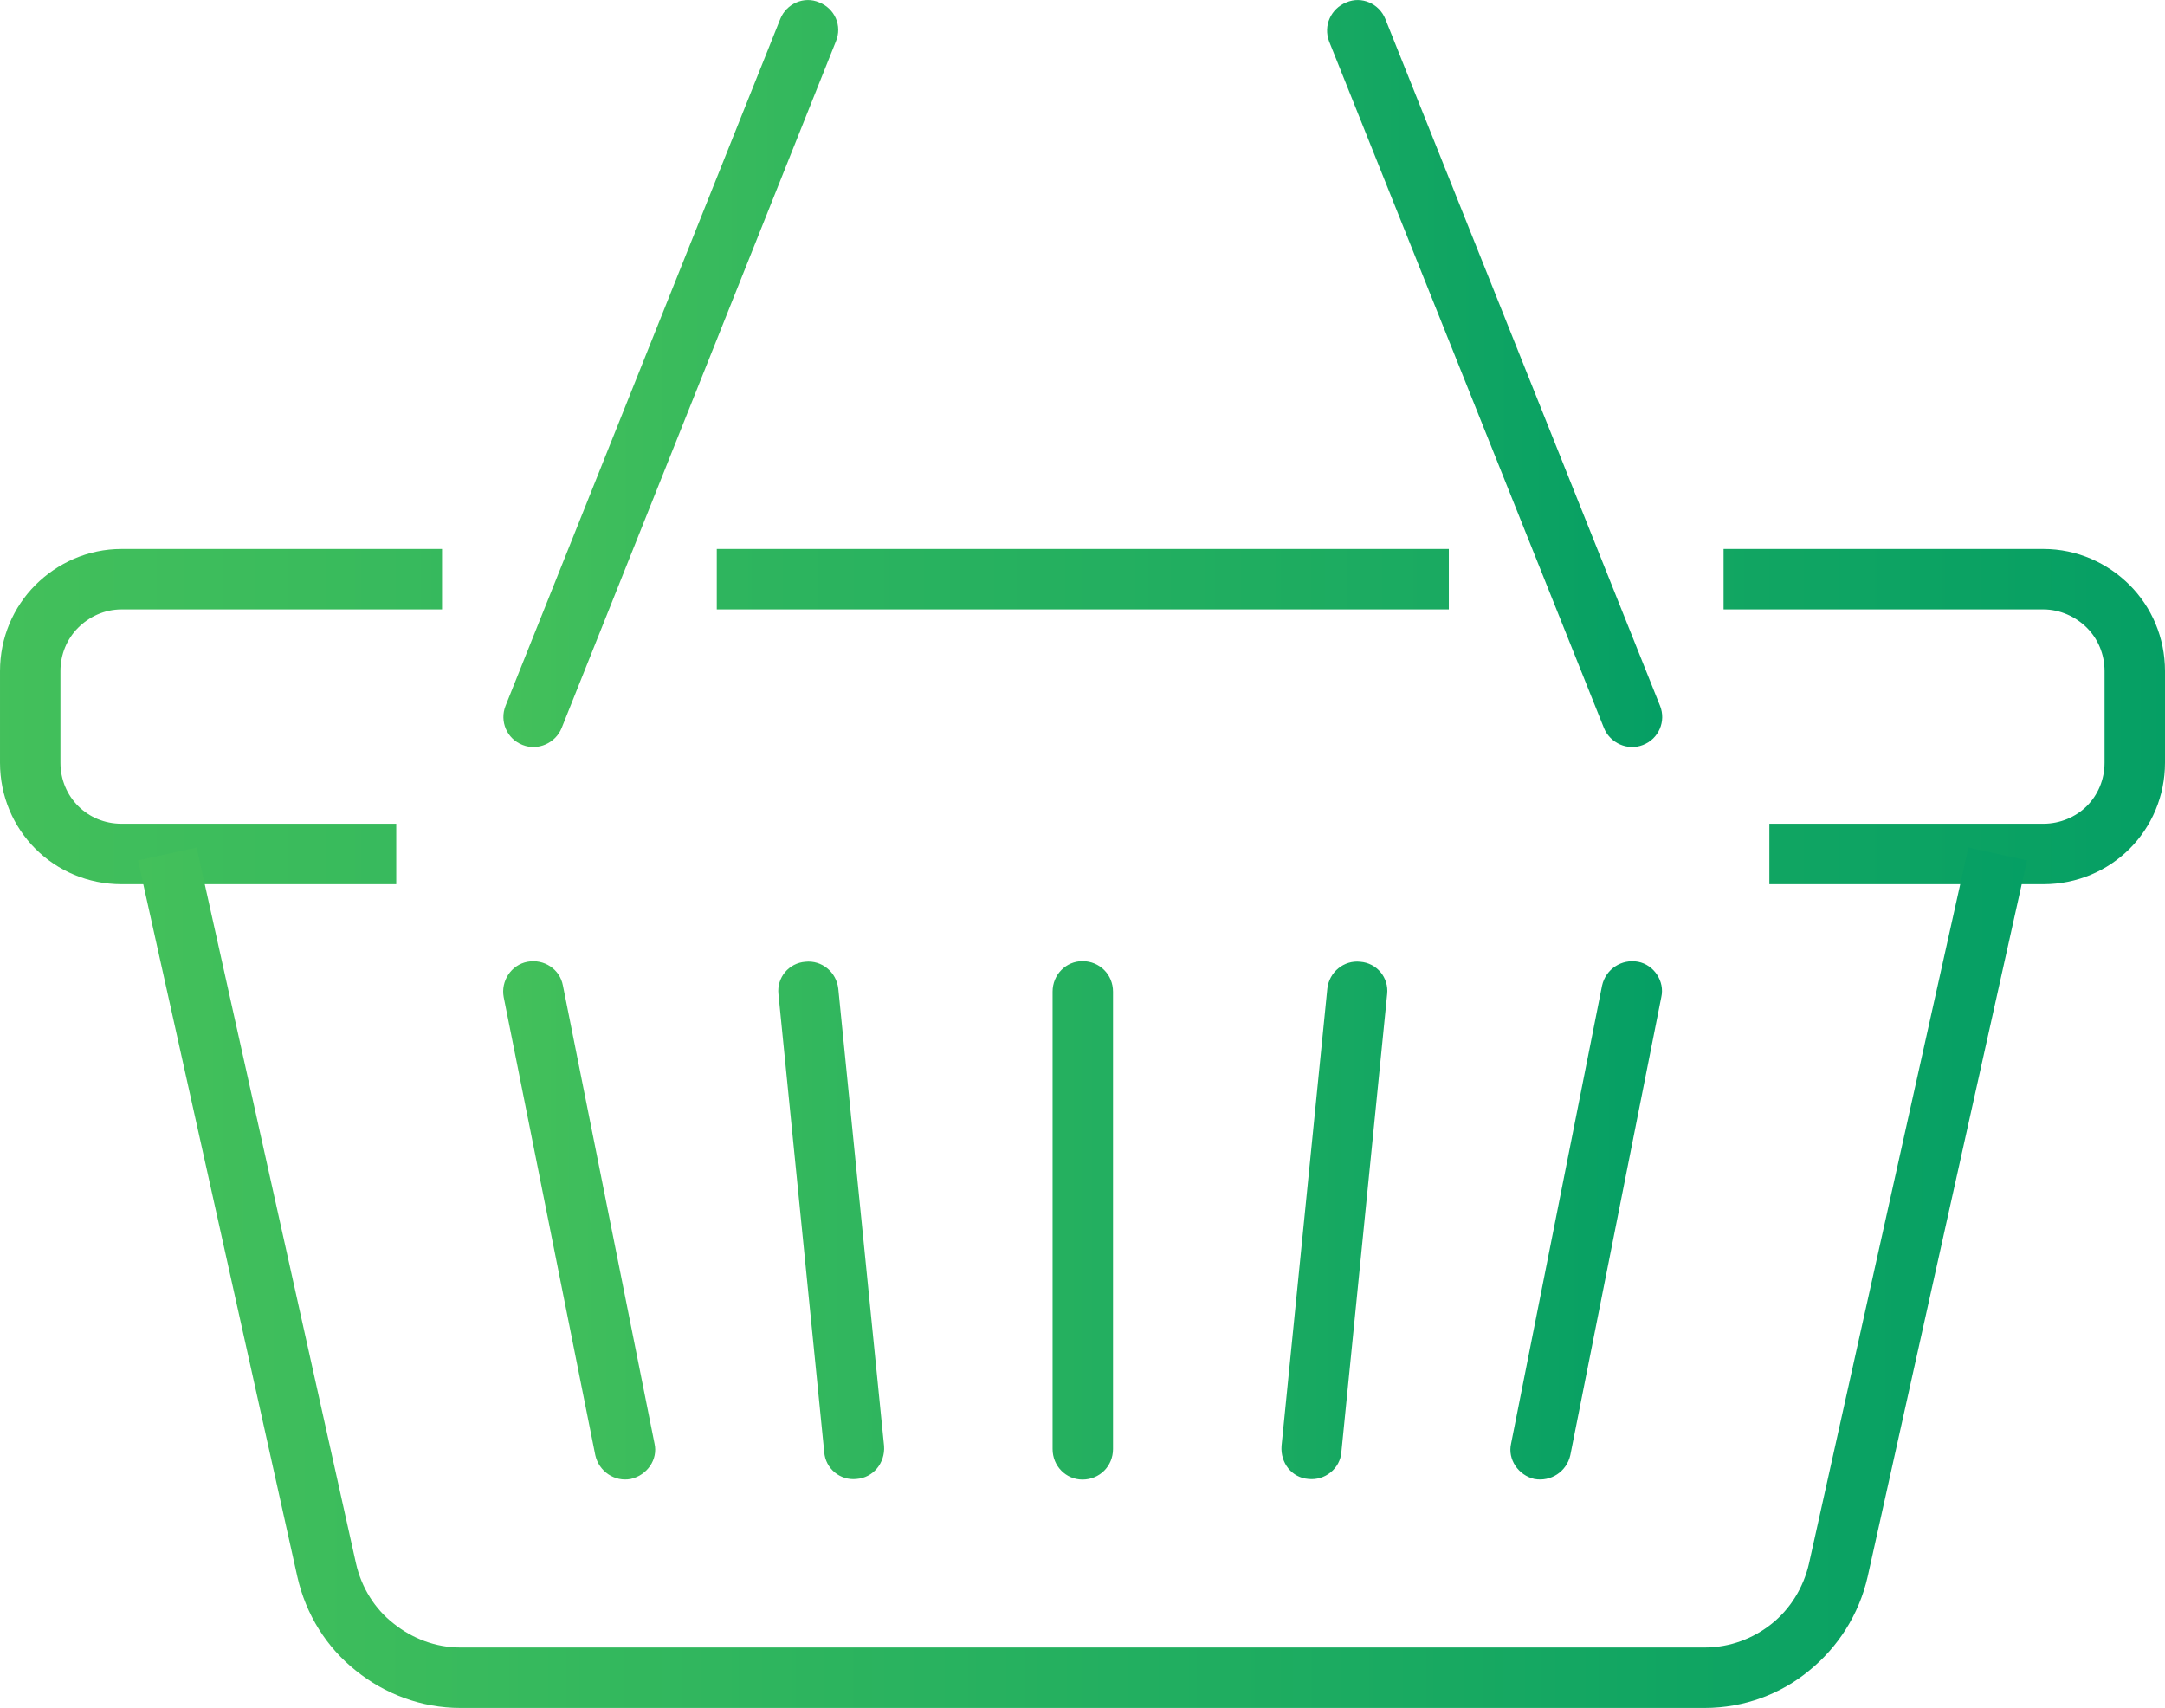
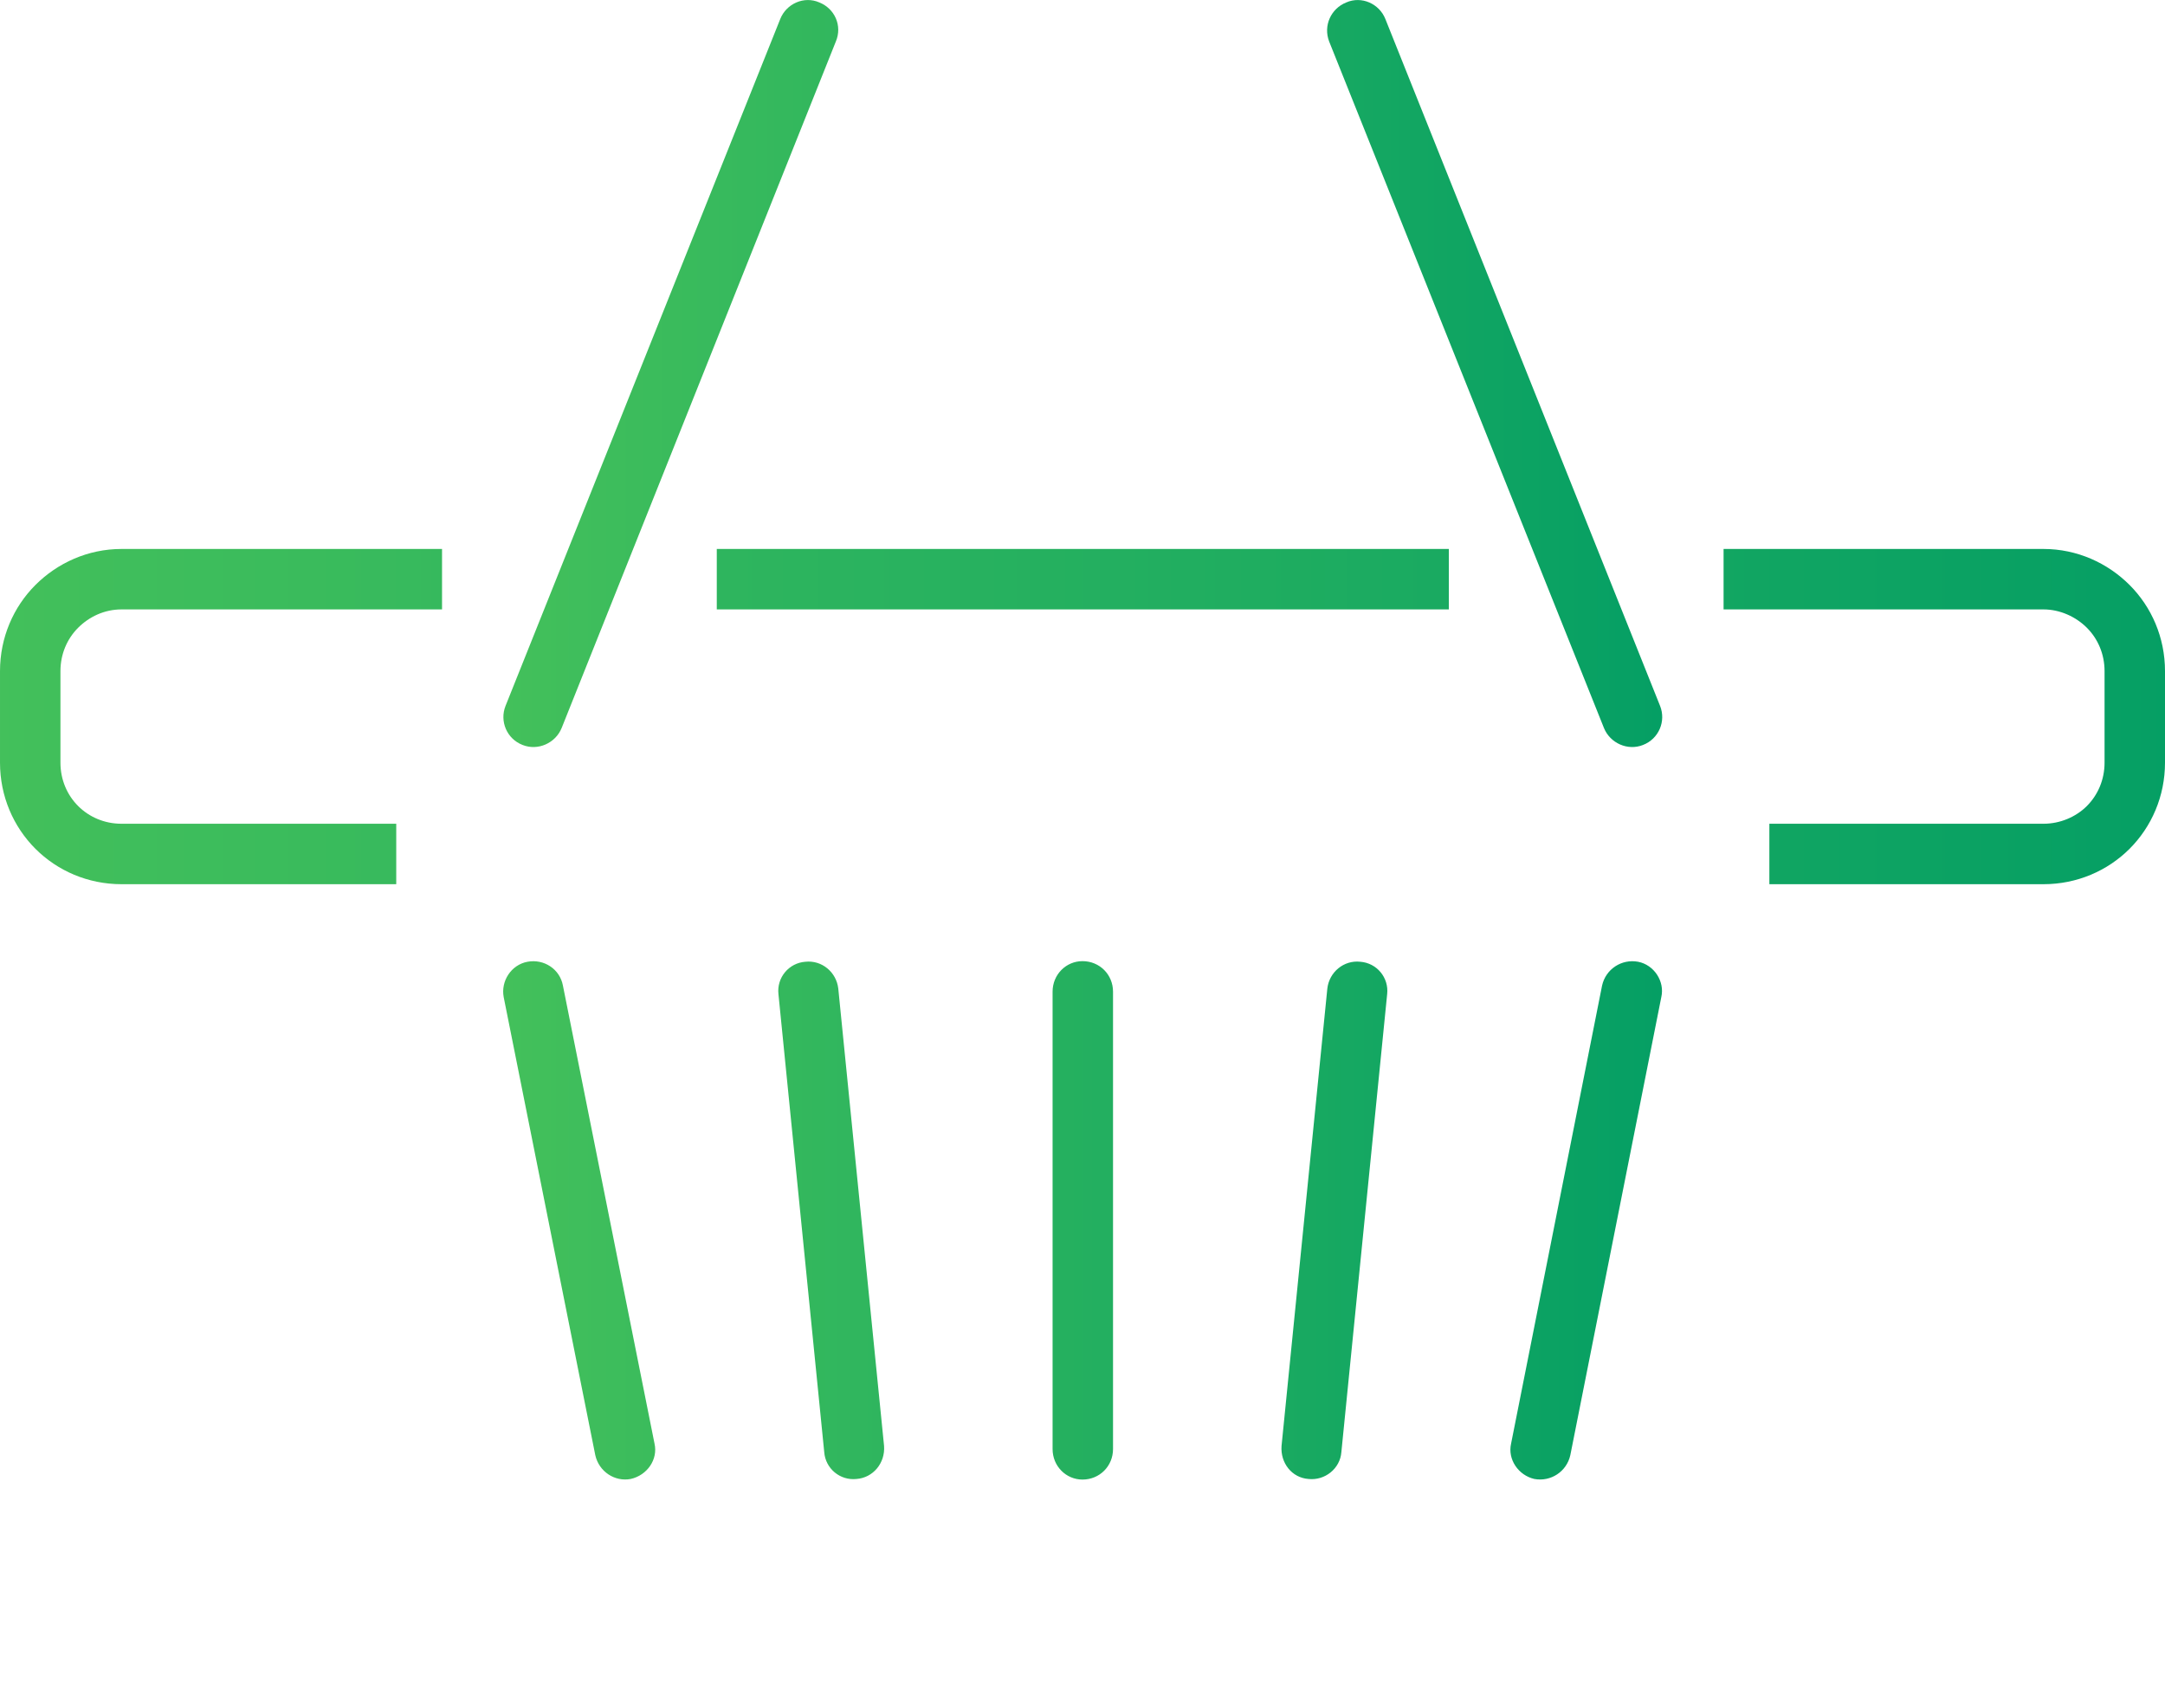
<svg xmlns="http://www.w3.org/2000/svg" viewBox="0 0 3546 2797" fill="url(#a)">
  <linearGradient id="a">
    <stop offset="0%" stop-color="#43c05b" />
    <stop offset="100%" stop-color="#059f64" />
  </linearGradient>
  <path class="fil0" d="M724 998H199c-28 0-53 12-71 30s-29 43-29 71v150c0 28 11 53 29 71s43 29 71 29h450v99H199c-55 0-105-22-141-58s-58-86-58-141v-150c0-55 22-105 58-141s86-59 141-59h525v99zm1649 0H1174v-99h1199zm525 351h449c27 0 53-11 71-29s29-43 29-71v-150c0-28-11-53-29-71s-44-30-71-30h-524v-99h524c55 0 105 23 141 59s58 86 58 141v150c0 55-22 105-58 141s-86 58-141 58h-449v-99z" />
-   <path class="fil0" d="M3320 1409l-261 1173c-14 62-49 116-96 154-46 38-106 61-171 61H754c-64 0-124-23-171-61-48-38-82-92-96-154L226 1409l96-21 261 1172c9 40 31 75 62 99 30 24 68 39 109 39h2038c42 0 80-15 110-39s52-59 61-99l261-1172 96 21z" />
  <path class="fil0" d="M1724 1624c0-28 22-50 49-50 28 0 50 22 50 50v749c0 28-22 50-50 50-27 0-49-22-49-50v-749zm450-5c3-27 27-47 54-44 27 2 47 26 44 53l-75 750c-2 27-27 47-54 44-27-2-46-26-44-54l75-749zm450-5c6-27 32-44 59-39 26 5 44 32 38 58l-149 750c-6 27-32 44-59 39-26-6-44-32-38-58l149-750zm-1349 14c-3-27 17-51 44-53 27-3 51 17 54 44l75 749c2 28-18 52-45 54-27 3-51-17-53-44l-75-750zm-450 5c-5-26 12-53 39-58s53 12 58 39l150 750c6 26-12 52-39 58-26 5-52-12-58-39l-150-750zM1278 31c10-25 39-38 64-27 25 10 38 38 27 64L920 1192c-10 25-39 38-64 28-26-10-38-39-28-64L1278 31zm899 37c-10-26 3-54 28-64 25-11 54 2 64 27l450 1125c10 25-2 54-28 64-25 10-54-3-64-28L2177 68z" />
</svg>